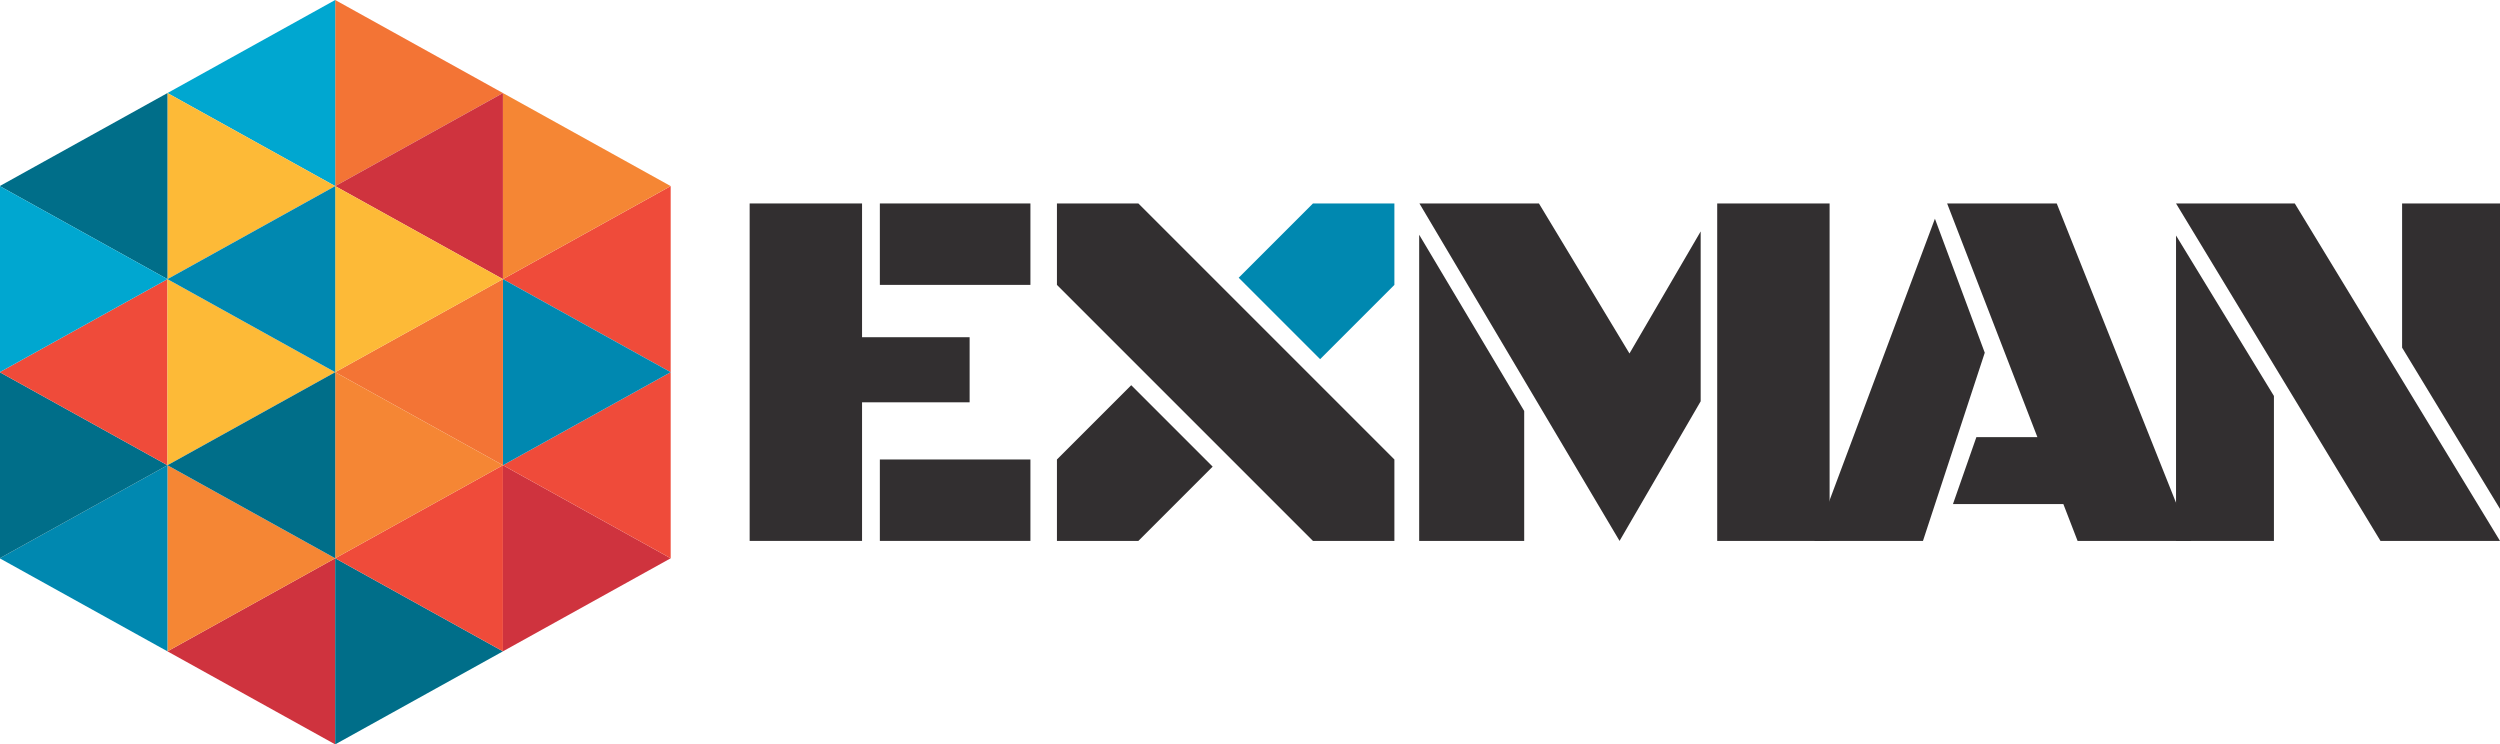
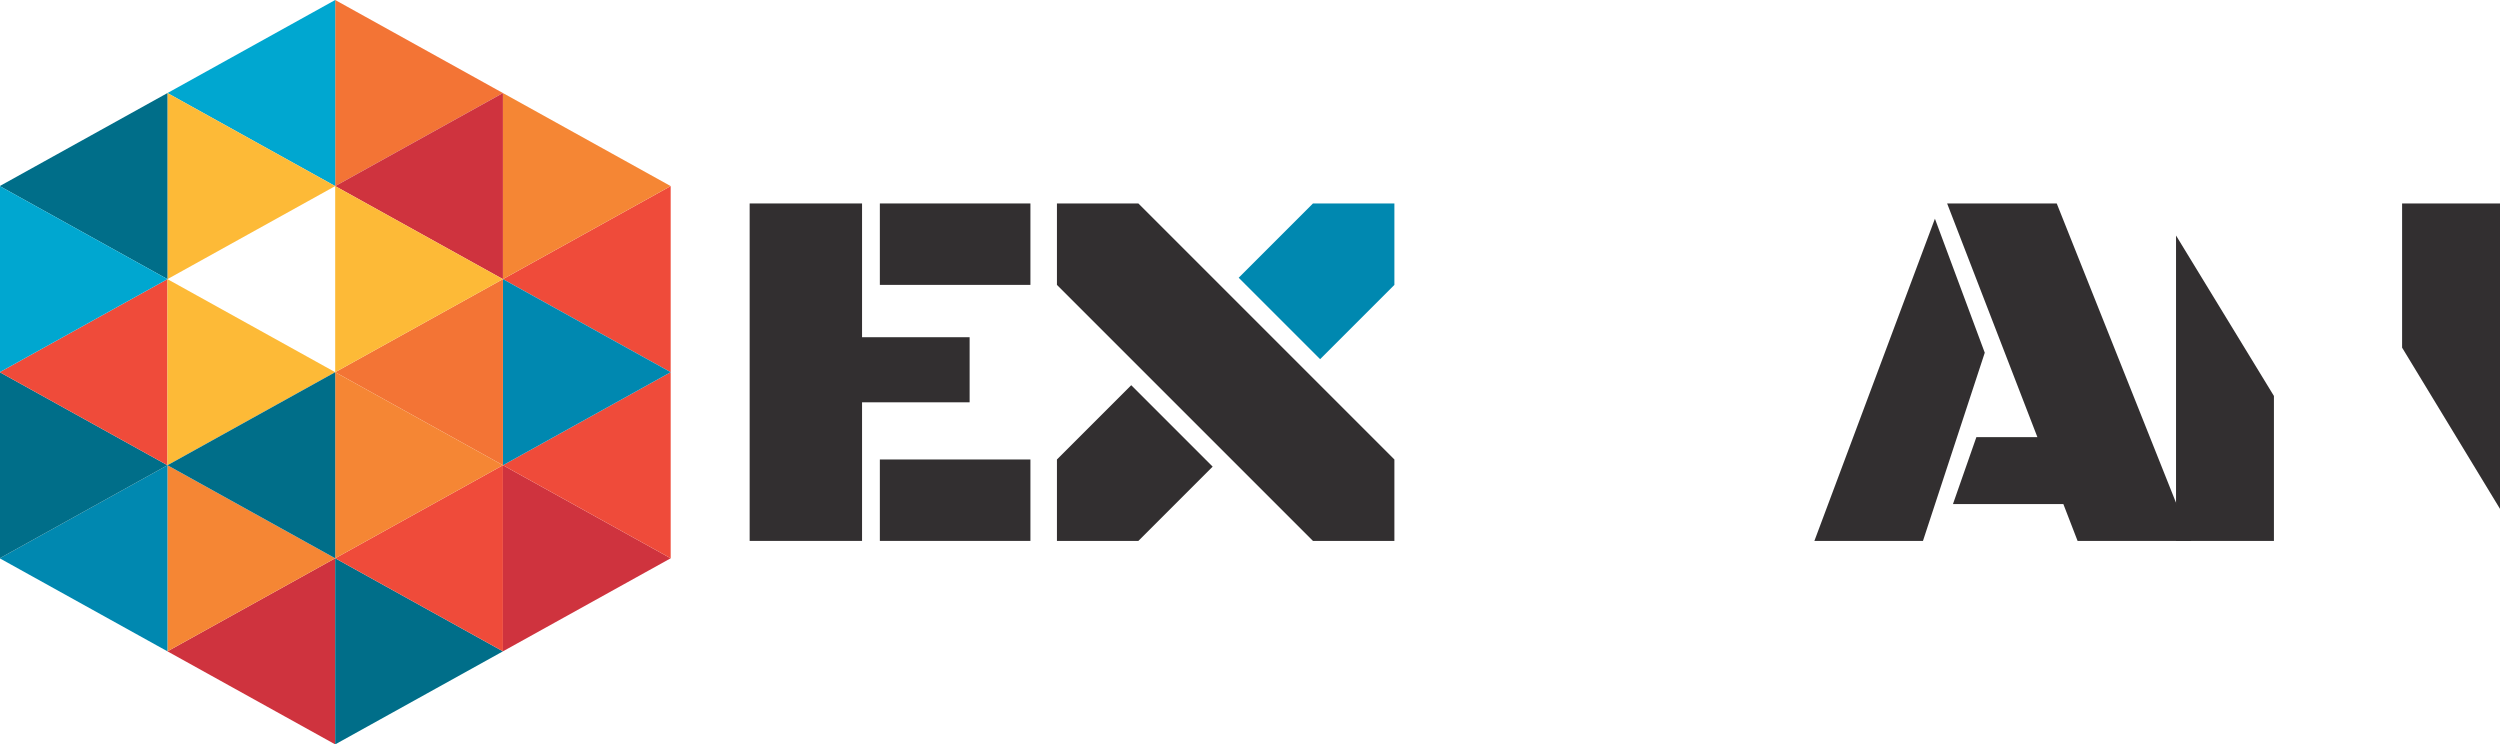
<svg xmlns="http://www.w3.org/2000/svg" xml:space="preserve" width="100%" height="100%" version="1.1" style="shape-rendering:geometricPrecision; text-rendering:geometricPrecision; image-rendering:optimizeQuality; fill-rule:evenodd; clip-rule:evenodd" viewBox="0 0 17697.87 5269.55">
  <defs>
    <style type="text/css">
   
    .fil7 {fill:#FDBA37;fill-rule:nonzero}
    .fil3 {fill:#F58634;fill-rule:nonzero}
    .fil5 {fill:#F37435;fill-rule:nonzero}
    .fil2 {fill:#EF4B3A;fill-rule:nonzero}
    .fil8 {fill:#322F30;fill-rule:nonzero}
    .fil0 {fill:#CF333E;fill-rule:nonzero}
    .fil4 {fill:#0088B0;fill-rule:nonzero}
    .fil1 {fill:#006E89;fill-rule:nonzero}
    .fil6 {fill:#00A7D0;fill-rule:nonzero}
   
  </style>
  </defs>
  <g id="Layer_x0020_1">
    <polygon class="fil0" points="2372.87,3952.17 1185.39,4610.88 2372.87,5269.55 " />
    <polygon class="fil1" points="2372.87,3952.17 3560.36,4610.88 2372.87,5269.55 " />
    <polygon class="fil2" points="3560.37,3293.47 2372.88,3952.17 3560.37,4610.88 " />
    <polygon class="fil0" points="3560.37,3293.47 4747.85,3952.17 3560.37,4610.88 " />
    <polygon class="fil2" points="4747.85,2634.76 3560.37,3293.46 4747.85,3952.17 " />
    <polygon class="fil3" points="1185.38,3293.47 2372.86,3952.17 1185.38,4610.88 " />
    <polygon class="fil4" points="1185.38,3293.47 -0,3950.98 -0,3953.36 1185.38,4610.88 " />
    <polygon class="fil2" points="3560.37,1976.09 4747.85,2634.76 4747.85,1317.38 " />
    <polygon class="fil1" points="-0,2635.94 1185.39,3293.47 -0,3950.99 " />
    <polygon class="fil2" points="-0,2635.94 1185.39,3293.46 1185.39,1976.09 -0,2633.58 " />
    <polygon class="fil4" points="3560.37,3293.47 3560.37,1976.09 4747.85,2634.76 " />
    <polygon class="fil5" points="2372.87,1317.38 3560.36,658.71 2372.87,0 " />
    <polygon class="fil6" points="2372.87,1317.38 1185.39,658.71 2372.87,0 " />
    <polygon class="fil7" points="1185.38,1976.09 2372.86,1317.38 1185.38,658.71 " />
    <polygon class="fil1" points="1185.38,1976.09 -0,1318.57 -0,1316.19 1185.38,658.71 " />
    <polygon class="fil6" points="-0,2633.58 1185.39,1976.09 -0,1318.56 " />
    <polygon class="fil0" points="3560.37,1976.09 2372.88,1317.38 3560.37,658.71 " />
    <polygon class="fil3" points="3560.37,1976.09 4747.85,1317.38 3560.37,658.71 " />
    <polygon class="fil7" points="1185.38,3293.47 1185.38,1976.09 2372.86,2634.76 " />
    <polygon class="fil5" points="2372.87,2634.76 3560.36,3293.46 3560.36,1976.09 " />
    <polygon class="fil7" points="2372.87,2634.76 3560.36,1976.09 2372.87,1317.38 " />
    <polygon class="fil3" points="2372.87,3952.17 3560.36,3293.47 2372.87,2634.76 " />
    <polygon class="fil1" points="1185.38,3293.47 2372.86,3952.17 2372.86,2634.76 " />
-     <polygon class="fil4" points="1185.38,1976.09 2372.86,2634.76 2372.86,1317.38 " />
-     <path class="fil8" d="M12156.34 1440.31l795.69 0 0 2388.87 -795.69 0 0 -2388.87zm-2108.02 0l846.06 0 640.89 1062.11 504.05 -864.09 0 1202.51 -574.25 988.34 -1416.75 -2388.87zm-1.8 2388.87l0 -2167.47 743.48 1247.57 0 919.9 -743.48 0z" />
    <path class="fil8" d="M14606.69 3568.14l-781.3 0 165.63 -473.47 432.05 0 -639.09 -1654.35 775.9 0 952.29 2388.87 -804.66 0 -100.82 -261.05zm-993.74 261.05l-768.67 0 853.3 -2280.85 352.85 948.69 -437.48 1332.16z" />
-     <path class="fil8" d="M17697.87 1440.32l0 2162.04 -693.07 -1141.35 0 -1020.69 693.07 0zm-2293.45 2388.87l0 -2162.07 693.07 1135.95 0 1026.12 -693.07 0zm2293.45 0l-846.07 0 -1447.38 -2388.87 840.71 0 1452.74 2388.87z" />
+     <path class="fil8" d="M17697.87 1440.32l0 2162.04 -693.07 -1141.35 0 -1020.69 693.07 0zm-2293.45 2388.87l0 -2162.07 693.07 1135.95 0 1026.12 -693.07 0zm2293.45 0z" />
    <path class="fil8" d="M7294.53 3252.74l-1065.95 0 0 576.44 1065.95 0 0 -576.44zm0 -1812.43l-1065.95 0 0 576.44 1065.95 0 0 -576.44zm-1191.96 1407.73l0 981.14 -795.69 0 0 -2388.87 795.69 0 0 946.93 761.5 0 0 460.8 -761.5 0z" />
    <polygon class="fil4" points="9871.11,2016.76 9871.11,1440.33 9294.67,1440.33 8768.82,1966.18 9345.26,2542.61 " />
    <polygon class="fil8" points="7482.23,3252.75 7482.23,3829.19 8058.67,3829.19 8584.52,3303.34 8008.08,2726.9 " />
    <polygon class="fil8" points="8058.67,1440.32 7482.23,1440.32 7482.23,2016.76 9294.67,3829.19 9871.1,3829.19 9871.1,3252.75 " />
  </g>
</svg>